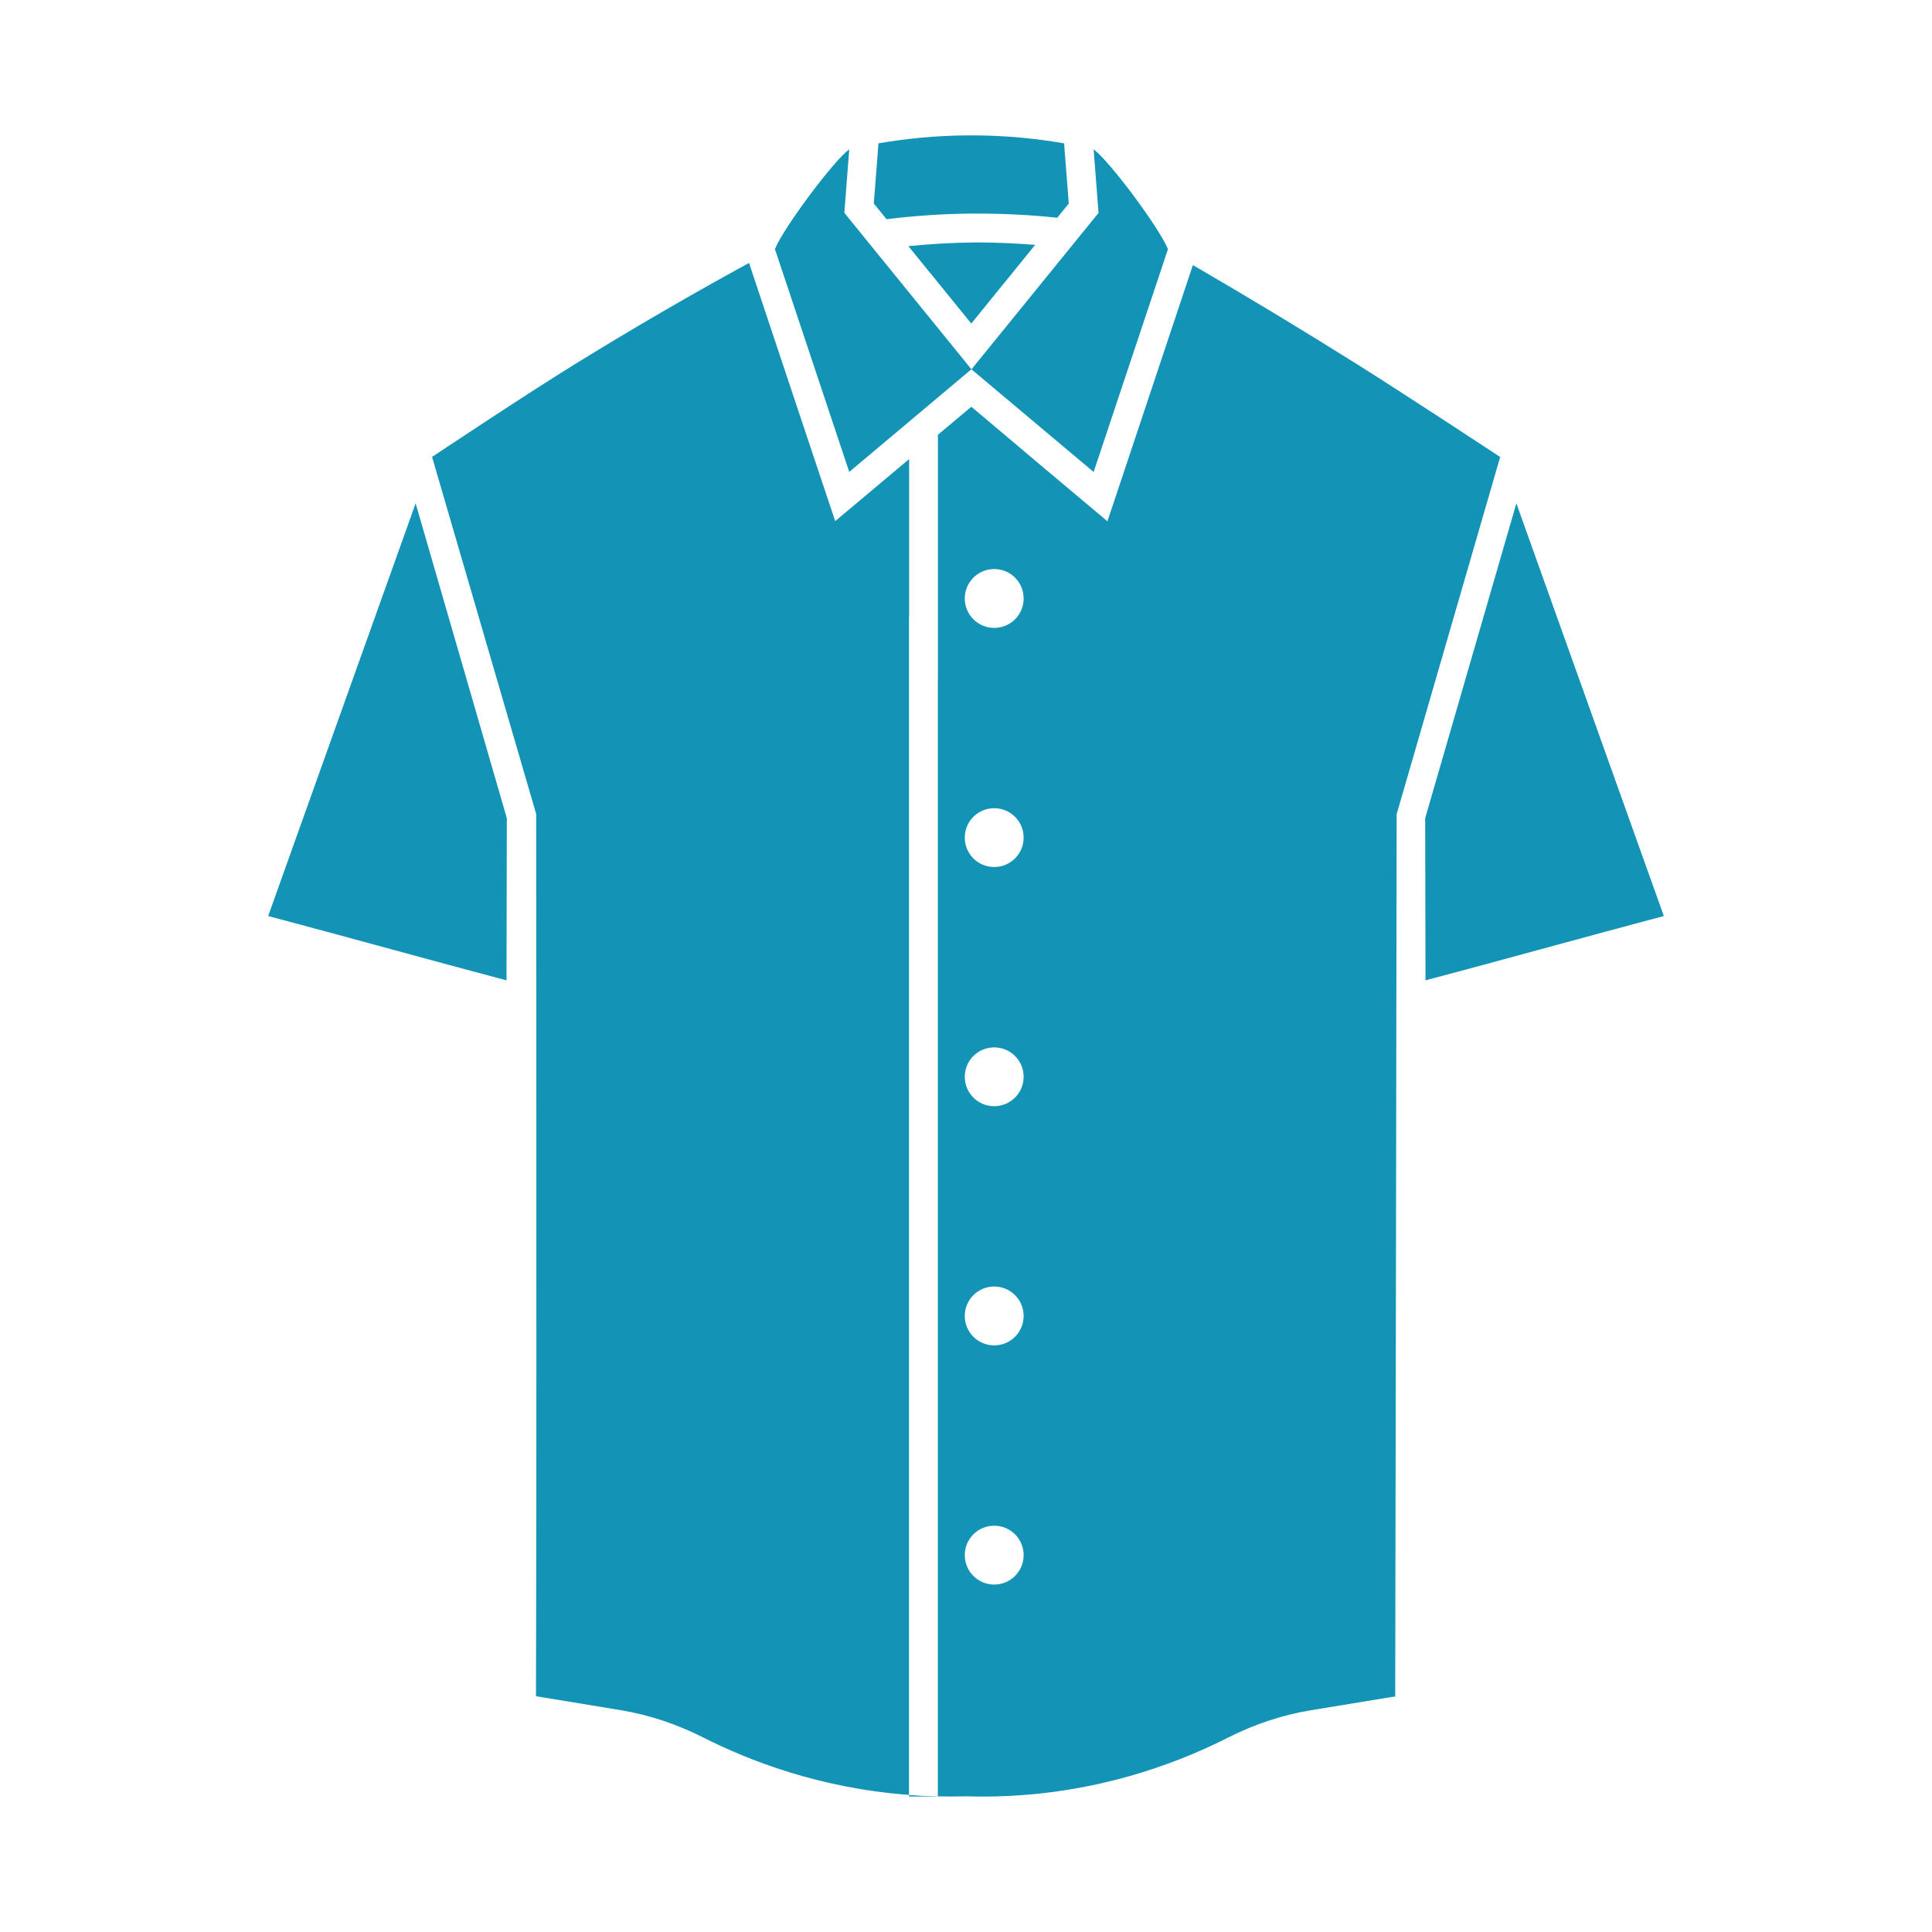
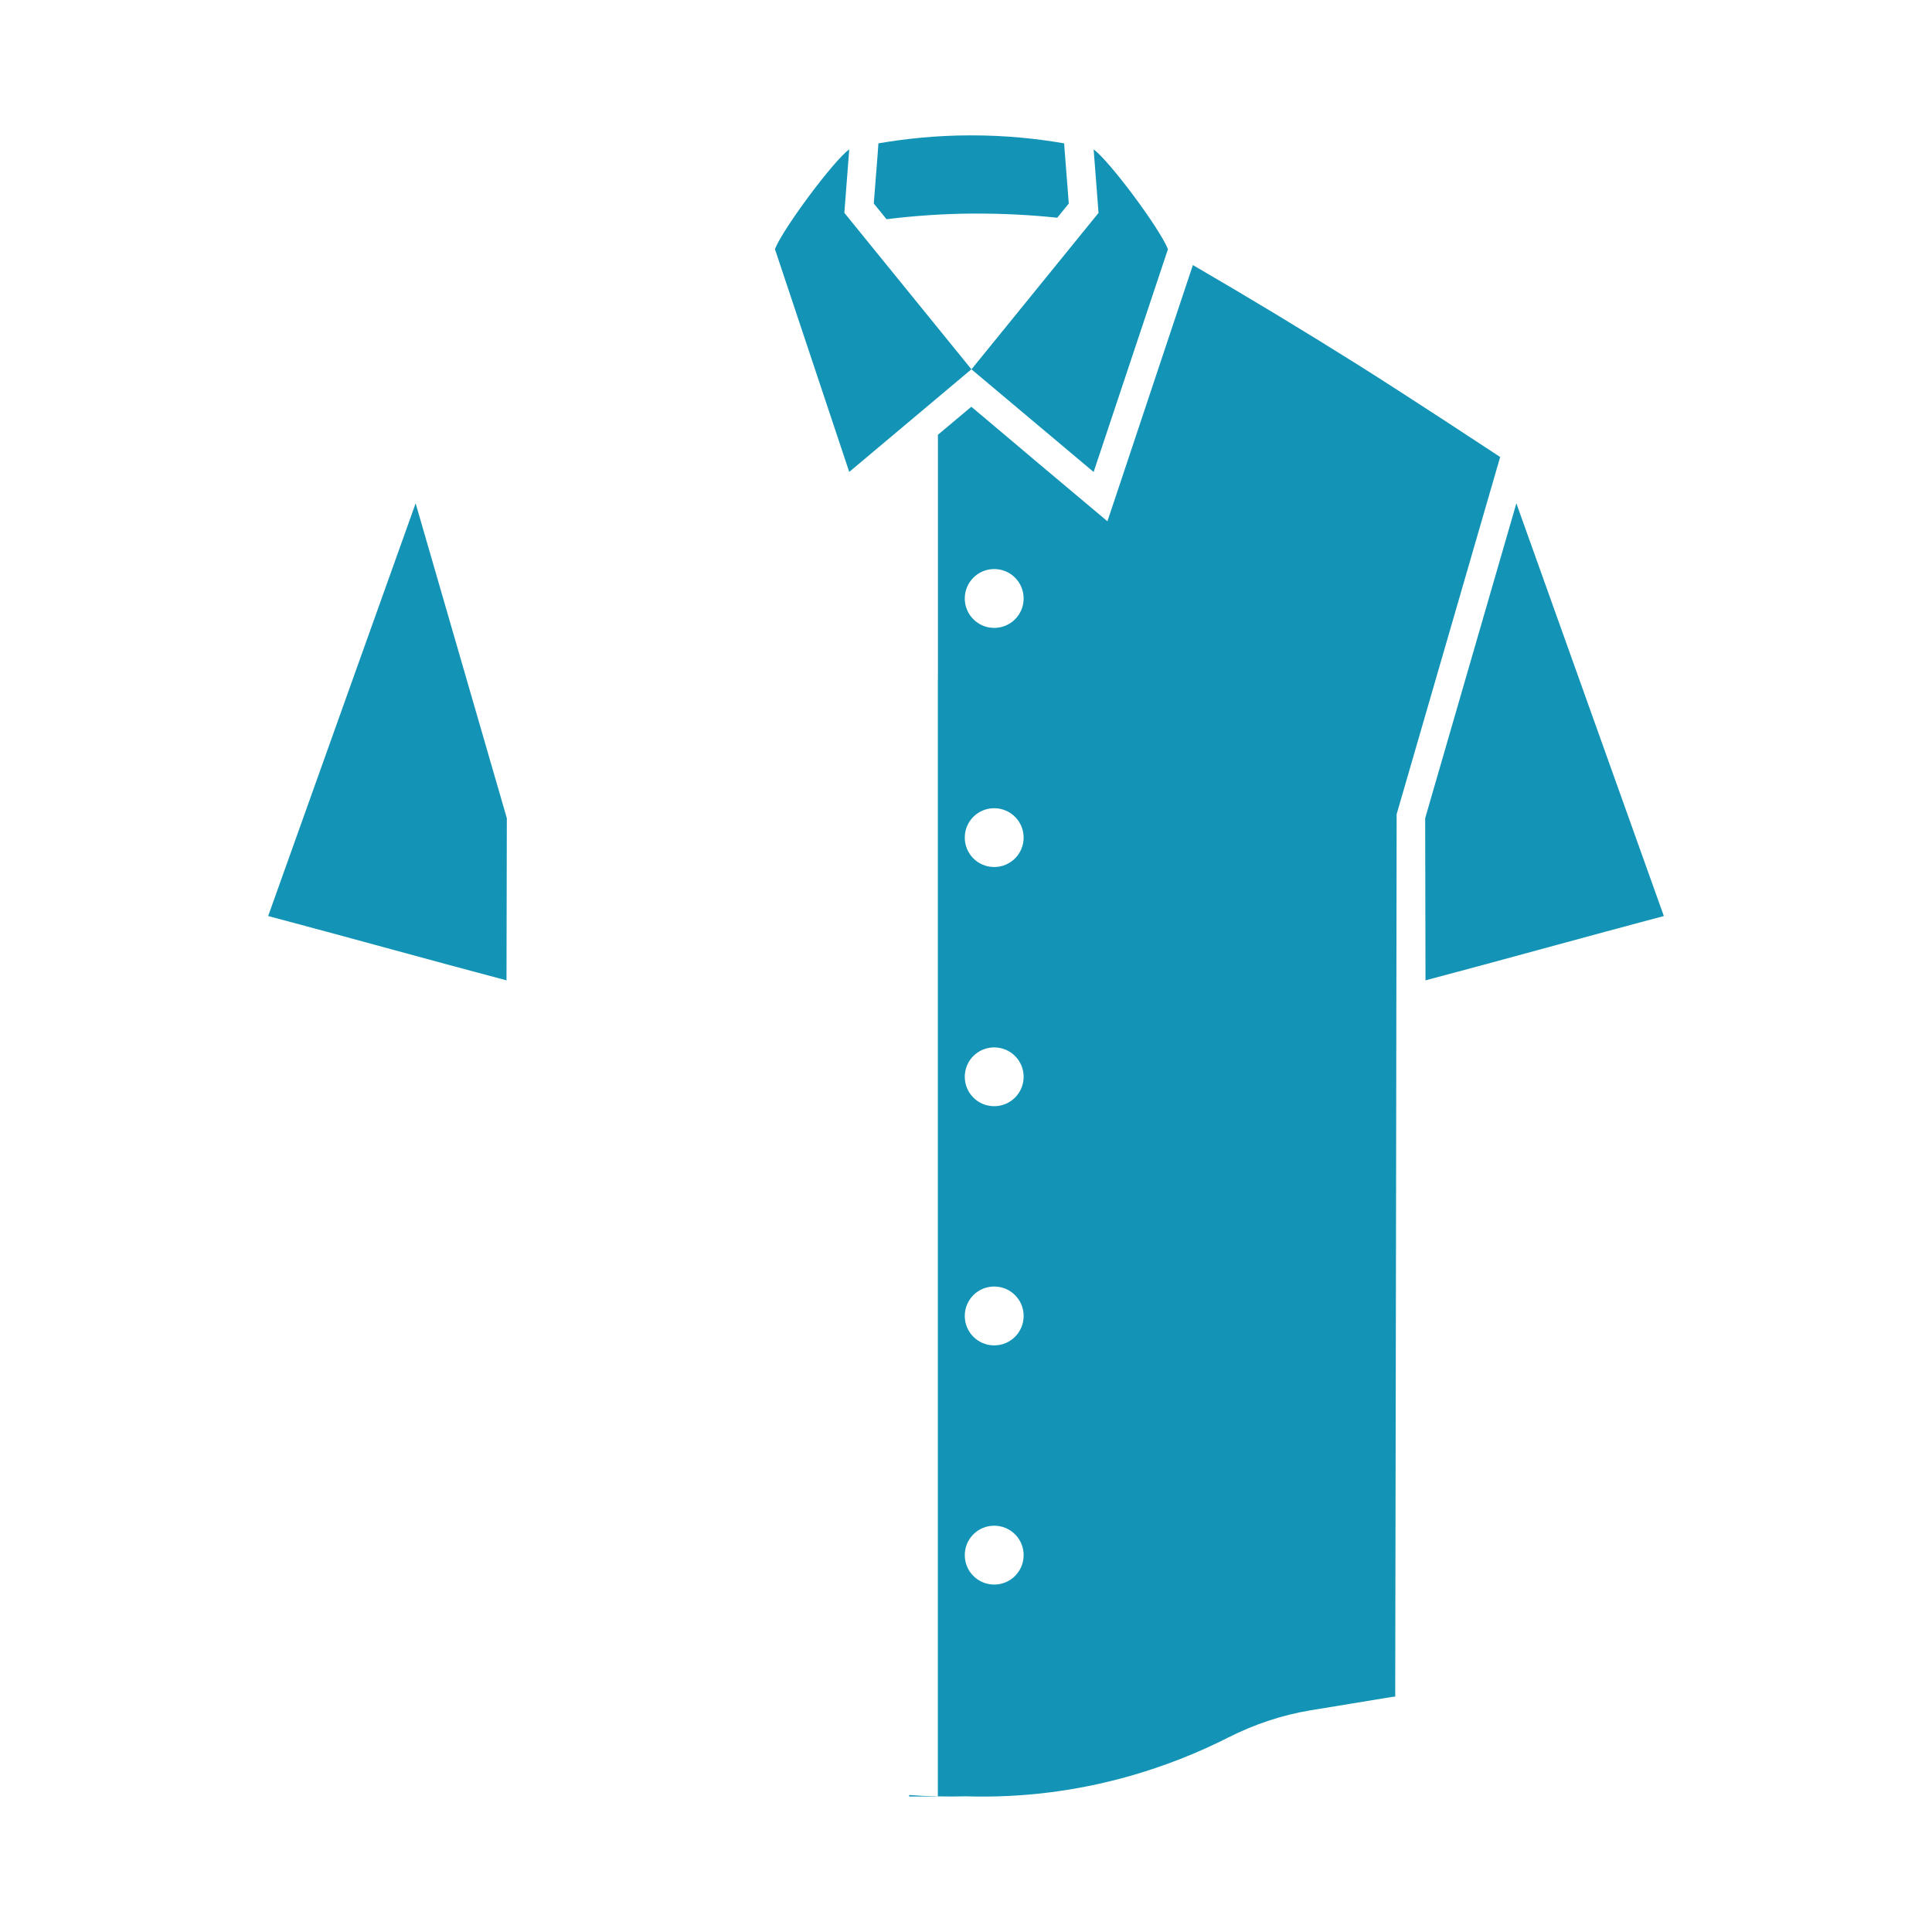
<svg xmlns="http://www.w3.org/2000/svg" id="_レギュラー" data-name="レギュラー" viewBox="0 0 300 300">
-   <path d="M141.04,38.21l3.38,4.16h.01l6.39,7.87,6.39-7.87,3.53-4.35c-2.92-.22-5.84-.37-8.76-.37h-.76c-3.4.03-6.8.24-10.2.57Z" fill="#1394b6" />
  <path d="M151.2,33.17c4.65-.03,8.99.22,12.97.64l1.79-2.21-.63-8.09-.09-1.25c-4.17-.72-9.06-1.25-14.55-1.24-5.38,0-10.18.54-14.29,1.24l-.09,1.25-.06.82-.57,7.27,1.98,2.44c4.13-.51,8.66-.85,13.53-.88Z" fill="#1394b6" />
  <path d="M150.84,57.34c-6.57-8.09-13.16-16.2-19.73-24.29.25-3.29.51-6.57.76-9.87-2.53,1.89-10.23,12.24-11.54,15.5,3.85,11.54,7.69,23.06,11.54,34.6,6.32-5.32,12.65-10.62,18.97-15.94Z" fill="#1394b6" />
  <polygon points="150.85 57.34 150.84 57.34 150.84 57.34 150.84 57.35 150.85 57.34" fill="#1394b6" />
  <path d="M181.36,38.69c-1.31-3.26-9-13.61-11.54-15.5.25,3.29.51,6.57.76,9.87-6.57,8.09-13.16,16.2-19.73,24.29,6.32,5.32,12.65,10.62,18.97,15.94,3.85-11.54,7.69-23.06,11.54-34.6Z" fill="#1394b6" />
-   <path d="M141.17,95.76v-24.48l-6.44,5.41-5.04,4.23-2.09-6.25-4.37-13.09-6.92-20.75c-8.85,4.83-17.93,10.09-27.17,15.8-7.71,4.76-22.05,14.32-22.05,14.32l16.17,55.45s.04,57.05.03,85.58c0,15.76-.03,45.04-.06,51.41l13.13,2.16c4.49.74,8.82,2.21,12.87,4.26,6.95,3.52,17.97,7.87,31.92,8.9V95.76h0Z" fill="#1394b6" />
  <path d="M232.96,70.97s-14.49-9.55-22.09-14.32h0c-8.66-5.44-17.22-10.6-25.64-15.49l-6.62,19.85-4.56,13.68-2.09,6.25-5.04-4.23-6.19-5.2-4.46-3.77-5.44-4.58-5.19,4.35v37.91h-.01v173.52c1.42.03,2.85.03,4.32-.01,18.13.57,32.36-4.87,40.71-9.1,4.06-2.06,8.39-3.52,12.87-4.26l12.84-2.11h.28s0-.03,0-.05h0c0-.32,0-.72,0-1.16.08-35.97.22-135.82.22-135.82l16.07-55.45ZM154.38,246.05c-2.53,0-4.57-2.04-4.57-4.57s2.04-4.57,4.57-4.57,4.57,2.04,4.57,4.57-2.04,4.57-4.57,4.57ZM154.38,208.91c-2.53,0-4.57-2.04-4.57-4.57s2.04-4.57,4.57-4.57,4.57,2.04,4.57,4.57-2.04,4.57-4.57,4.57ZM154.38,171.77c-2.53,0-4.57-2.04-4.57-4.57s2.04-4.56,4.57-4.56,4.57,2.04,4.57,4.56-2.04,4.57-4.57,4.57ZM154.38,134.63c-2.53,0-4.57-2.04-4.57-4.57s2.04-4.56,4.57-4.56,4.57,2.04,4.57,4.56-2.04,4.57-4.57,4.57ZM154.38,97.5c-2.53,0-4.57-2.05-4.57-4.57s2.04-4.57,4.57-4.57,4.57,2.04,4.57,4.57-2.04,4.57-4.57,4.57Z" fill="#1394b6" />
  <path d="M141.17,278.96h4.47v-.02c-1.52-.03-3.01-.1-4.47-.21v.23Z" fill="#1394b6" />
  <path d="M41.64,142.24c11.7,3.1,25.3,6.89,37.01,9.99l.05-25.18-14.16-48.89c-6.99,19.56-15.93,44.53-22.9,64.08Z" fill="#1394b6" />
  <path d="M235.46,78.16l-14.16,48.89.05,25.18c11.72-3.1,25.31-6.89,37.01-9.99-6.98-19.56-15.91-44.53-22.9-64.08Z" fill="#1394b6" />
</svg>